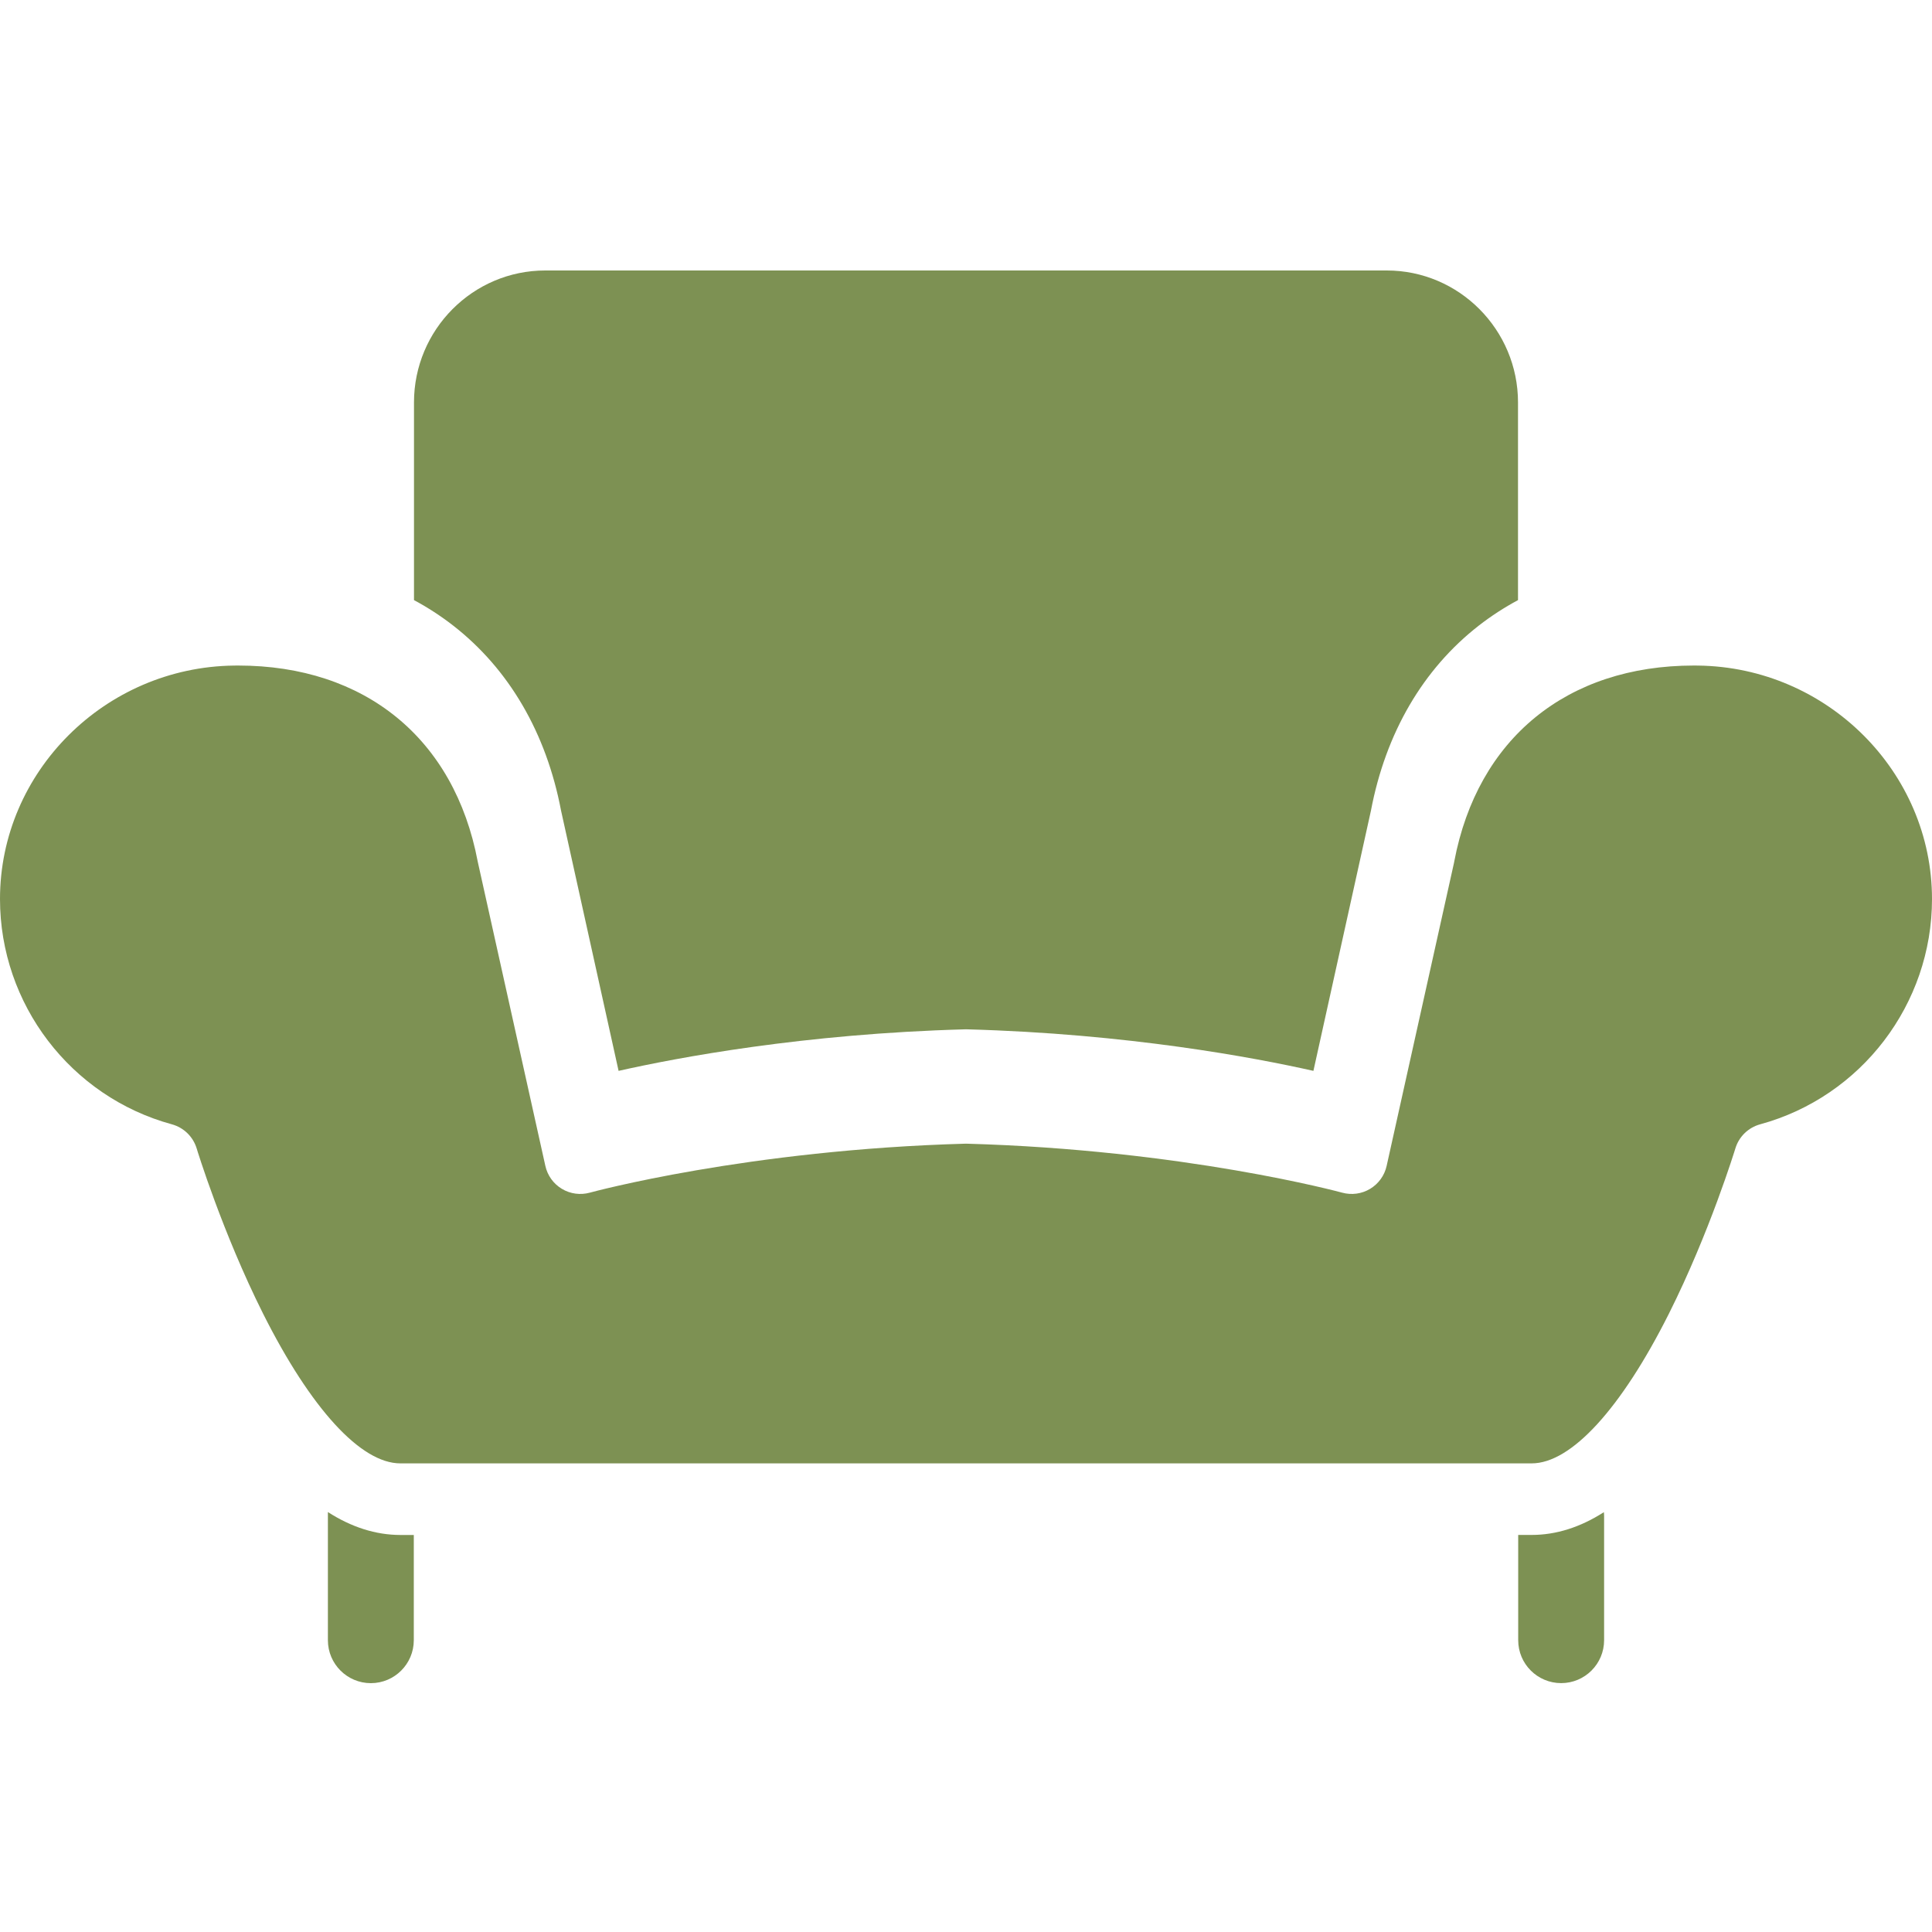
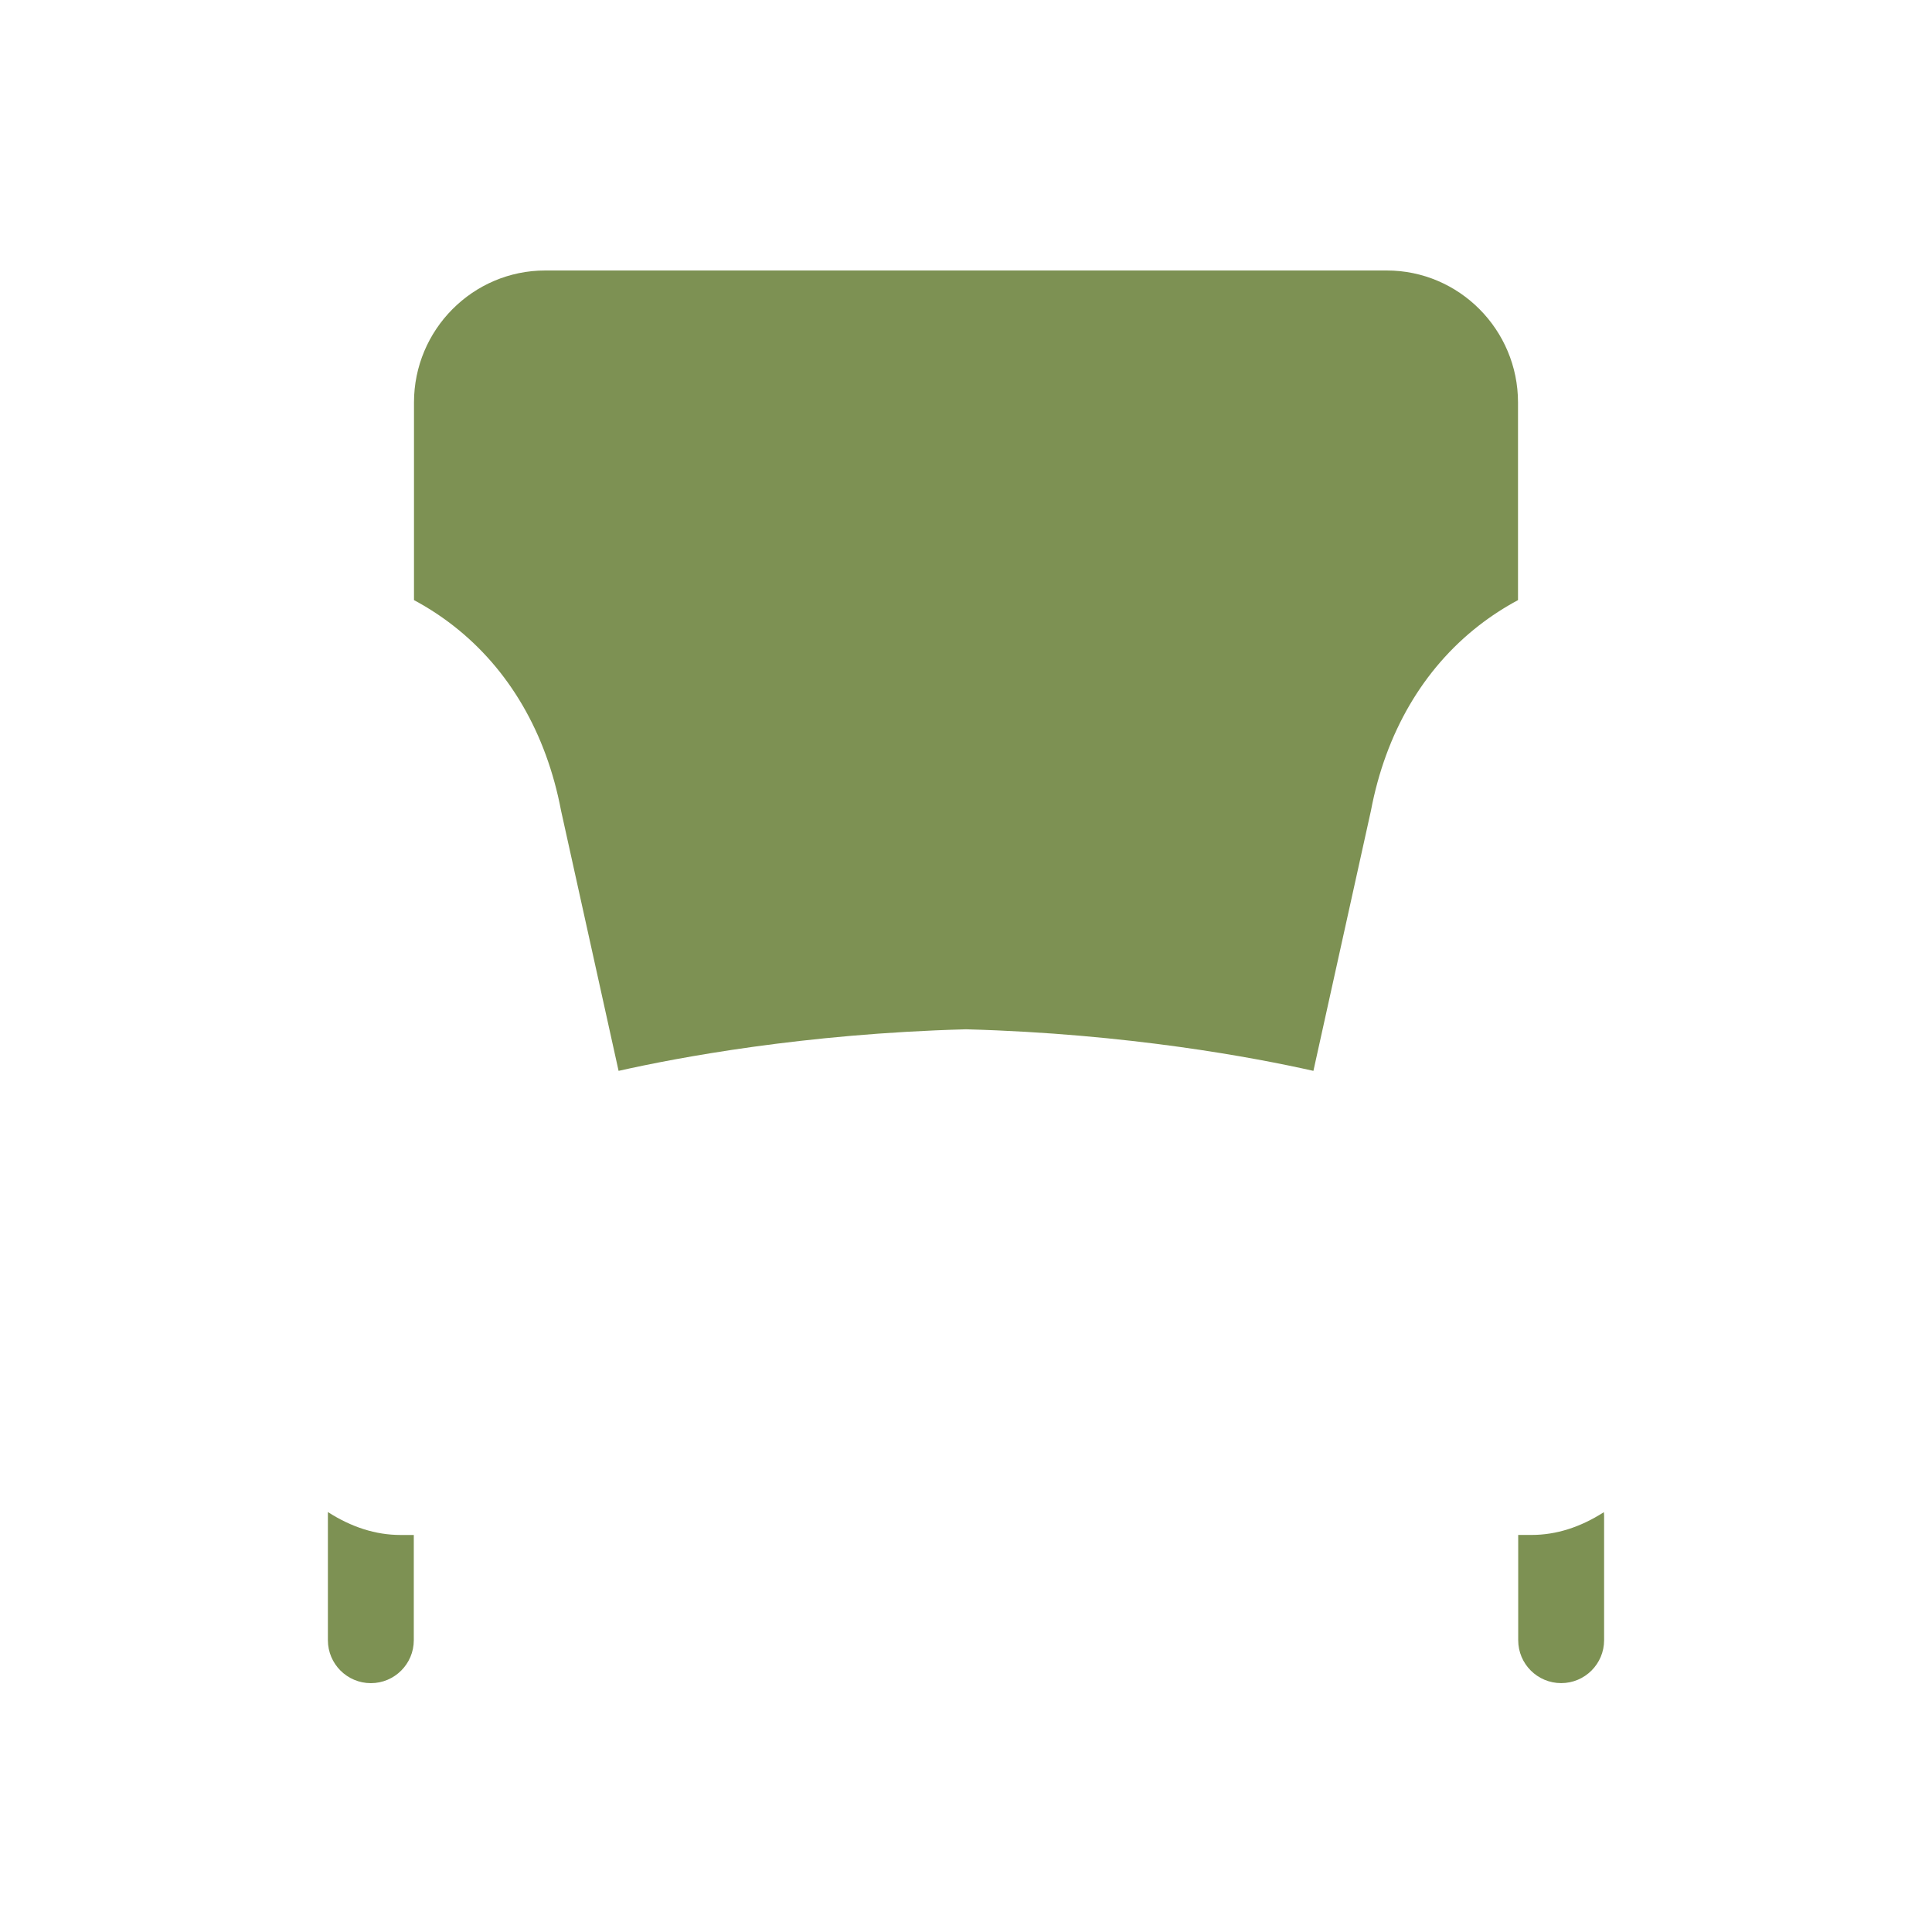
<svg xmlns="http://www.w3.org/2000/svg" width="50" height="50" viewBox="0 0 50 50" fill="none">
  <path d="M8.486 39.132V42.449C8.486 43.062 8.984 43.56 9.598 43.56C10.211 43.56 10.709 43.062 10.709 42.449V39.725H10.36C9.727 39.724 9.1 39.526 8.486 39.132Z" fill="#7D9153" />
  <path d="M39.64 39.724H39.291V42.448C39.291 43.062 39.789 43.559 40.403 43.559C41.016 43.559 41.514 43.062 41.514 42.448V39.242C41.514 39.206 41.512 39.171 41.508 39.135C40.896 39.527 40.271 39.724 39.64 39.724Z" fill="#7D9153" />
-   <path d="M43.946 17.225C43.91 17.224 43.874 17.224 43.838 17.224C40.554 17.224 38.239 19.113 37.636 22.295C37.635 22.304 37.633 22.314 37.631 22.323L35.886 30.174C35.831 30.422 35.676 30.636 35.459 30.767C35.241 30.898 34.98 30.933 34.735 30.866C34.695 30.855 30.636 29.754 25 29.598C19.347 29.754 15.304 30.855 15.264 30.866C15.02 30.933 14.758 30.898 14.541 30.767C14.323 30.636 14.169 30.422 14.114 30.174L12.369 22.323C12.367 22.314 12.365 22.304 12.363 22.295C11.76 19.113 9.445 17.224 6.161 17.224C6.125 17.224 6.09 17.224 6.054 17.225C2.716 17.266 0 19.977 0 23.267C0 25.985 1.829 28.382 4.447 29.097C4.755 29.181 4.997 29.417 5.09 29.722C5.096 29.744 5.753 31.892 6.81 34C8.046 36.461 9.34 37.872 10.36 37.872H39.64C40.66 37.872 41.954 36.461 43.19 34C44.248 31.892 44.904 29.744 44.911 29.722C45.003 29.417 45.245 29.181 45.553 29.097C48.171 28.383 50 25.985 50 23.268C50 19.977 47.284 17.266 43.946 17.225Z" fill="#7D9153" />
  <path d="M14.52 20.979L16.009 27.714C17.524 27.373 20.795 26.753 24.976 26.639C24.992 26.639 25.008 26.639 25.024 26.639C29.205 26.753 32.476 27.373 33.991 27.714L35.48 20.979C35.861 18.97 36.827 17.314 38.273 16.189C38.591 15.942 38.929 15.722 39.286 15.531V10.416C39.286 8.533 37.762 7 35.889 7H14.111C12.238 7 10.714 8.532 10.714 10.416V15.531C11.071 15.722 11.409 15.942 11.727 16.189C13.173 17.314 14.139 18.97 14.52 20.979Z" fill="#7D9153" />
</svg>